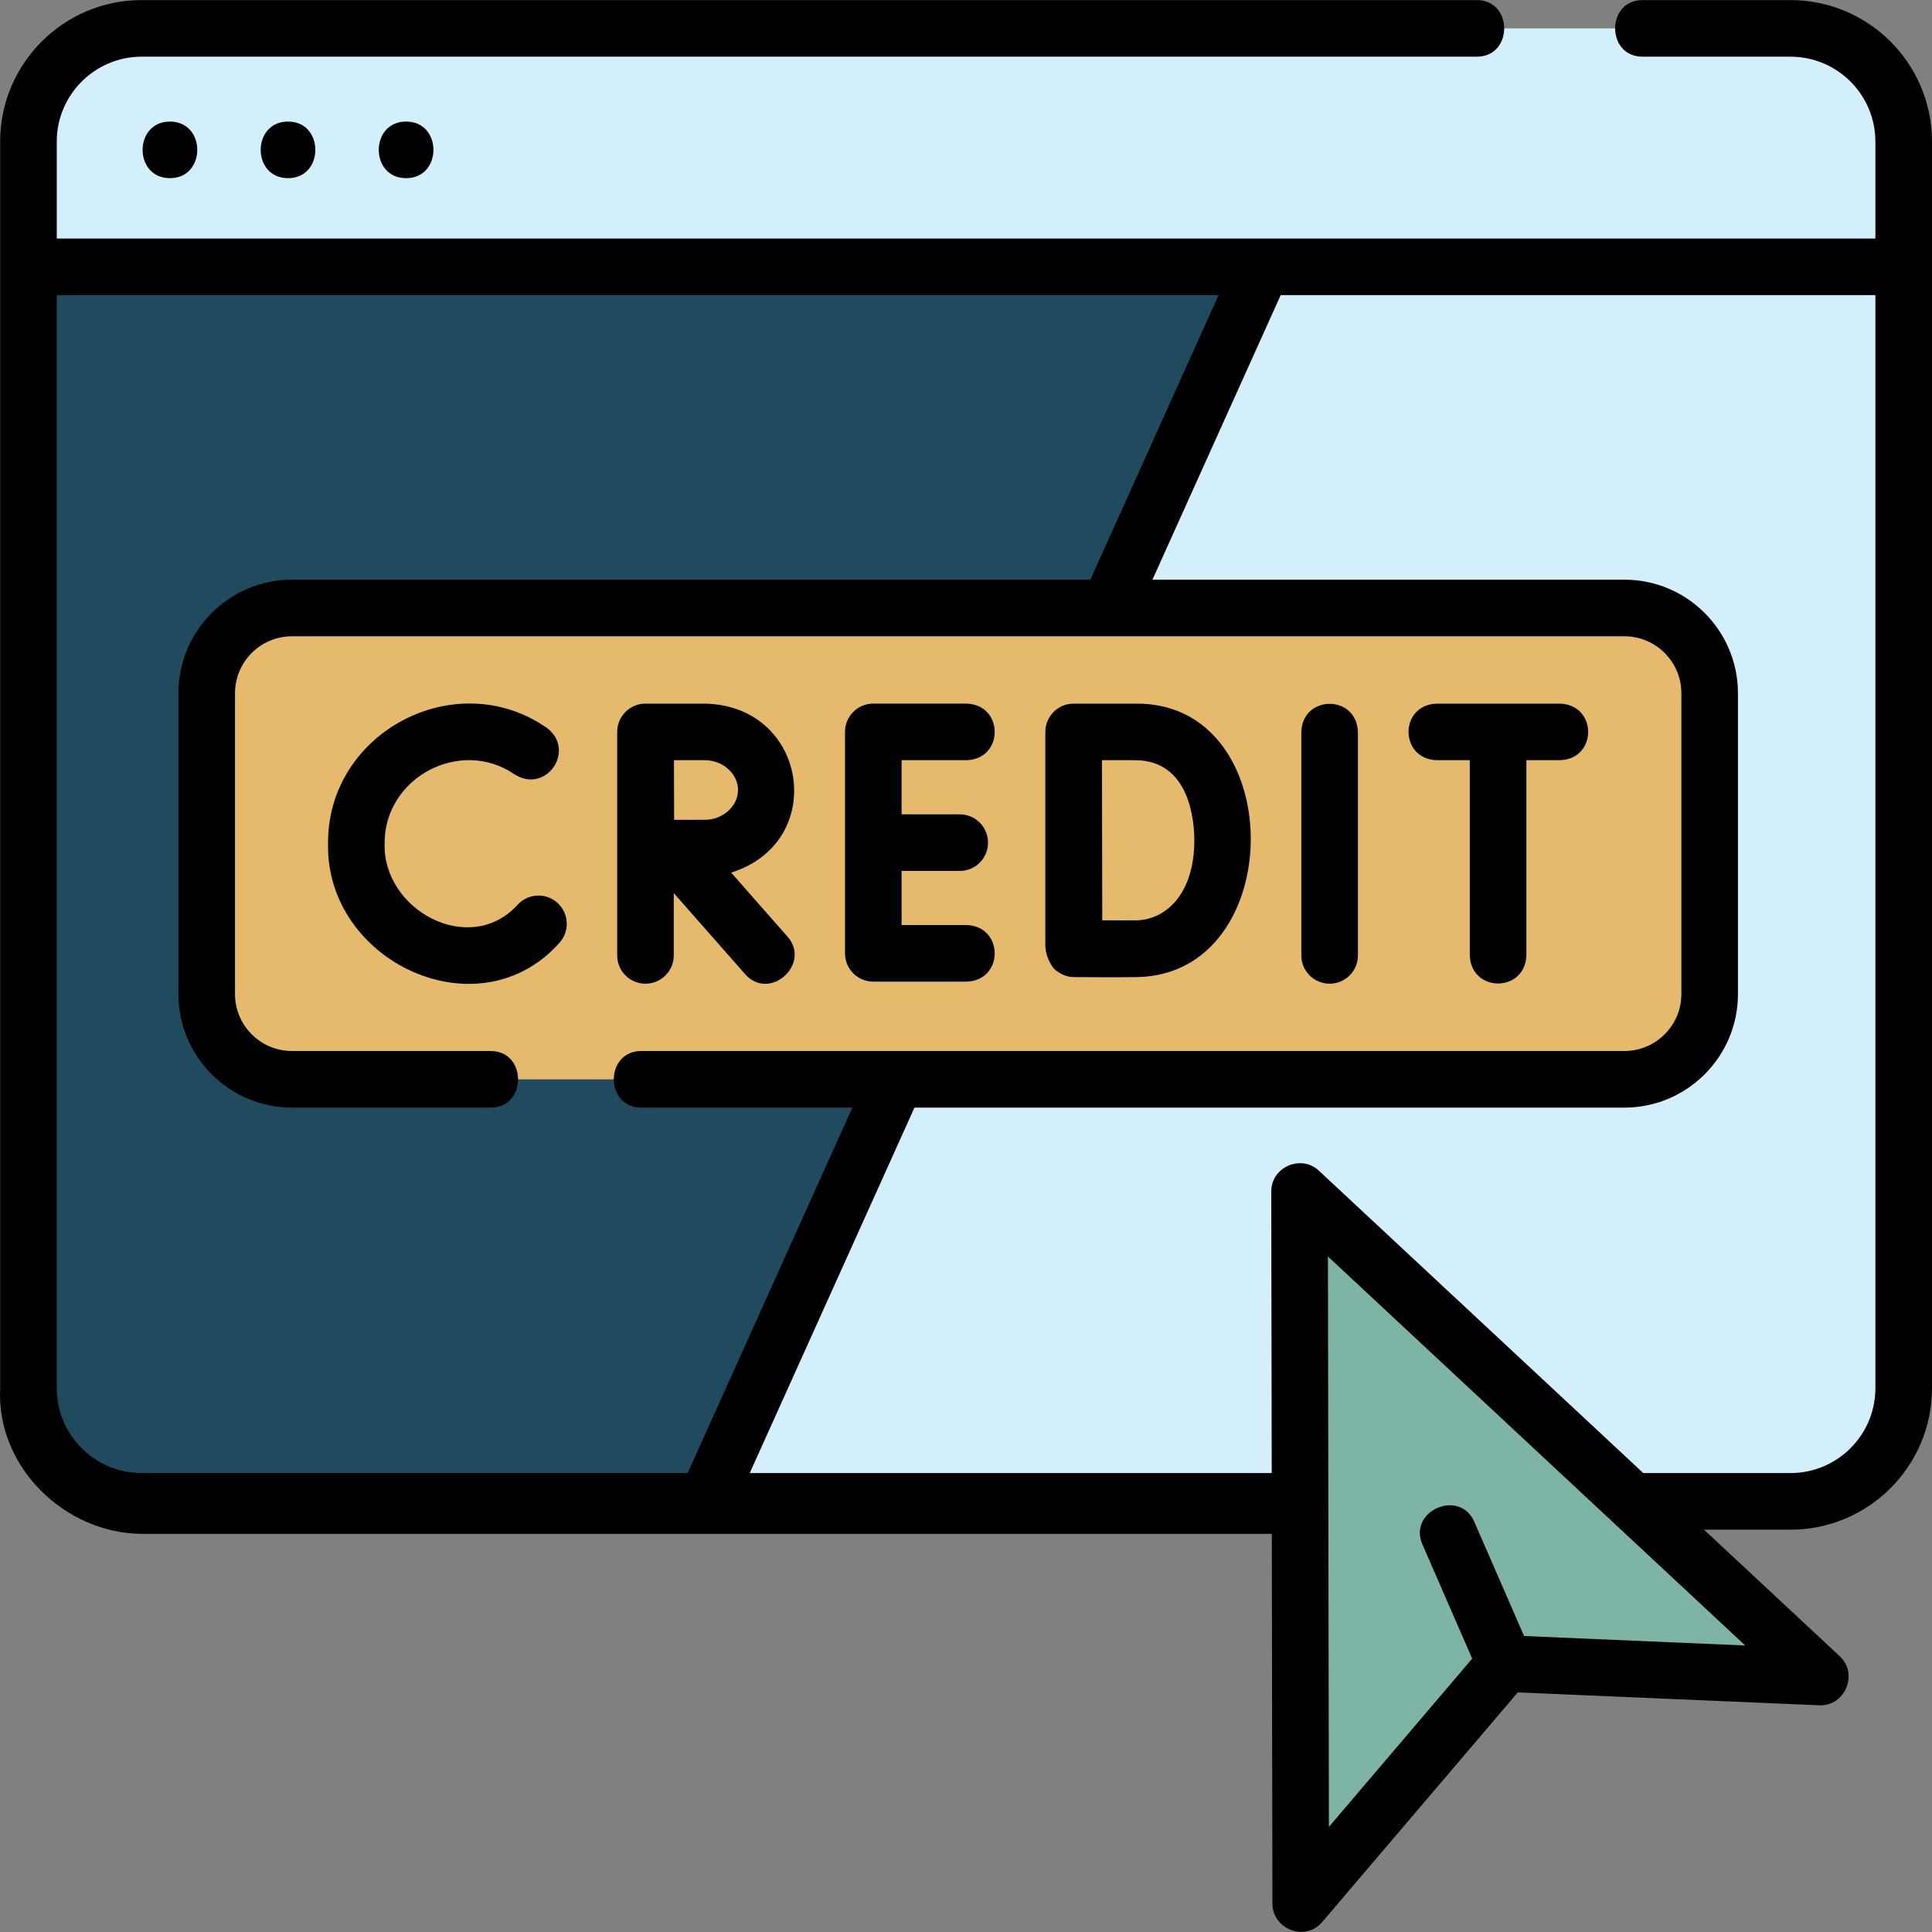
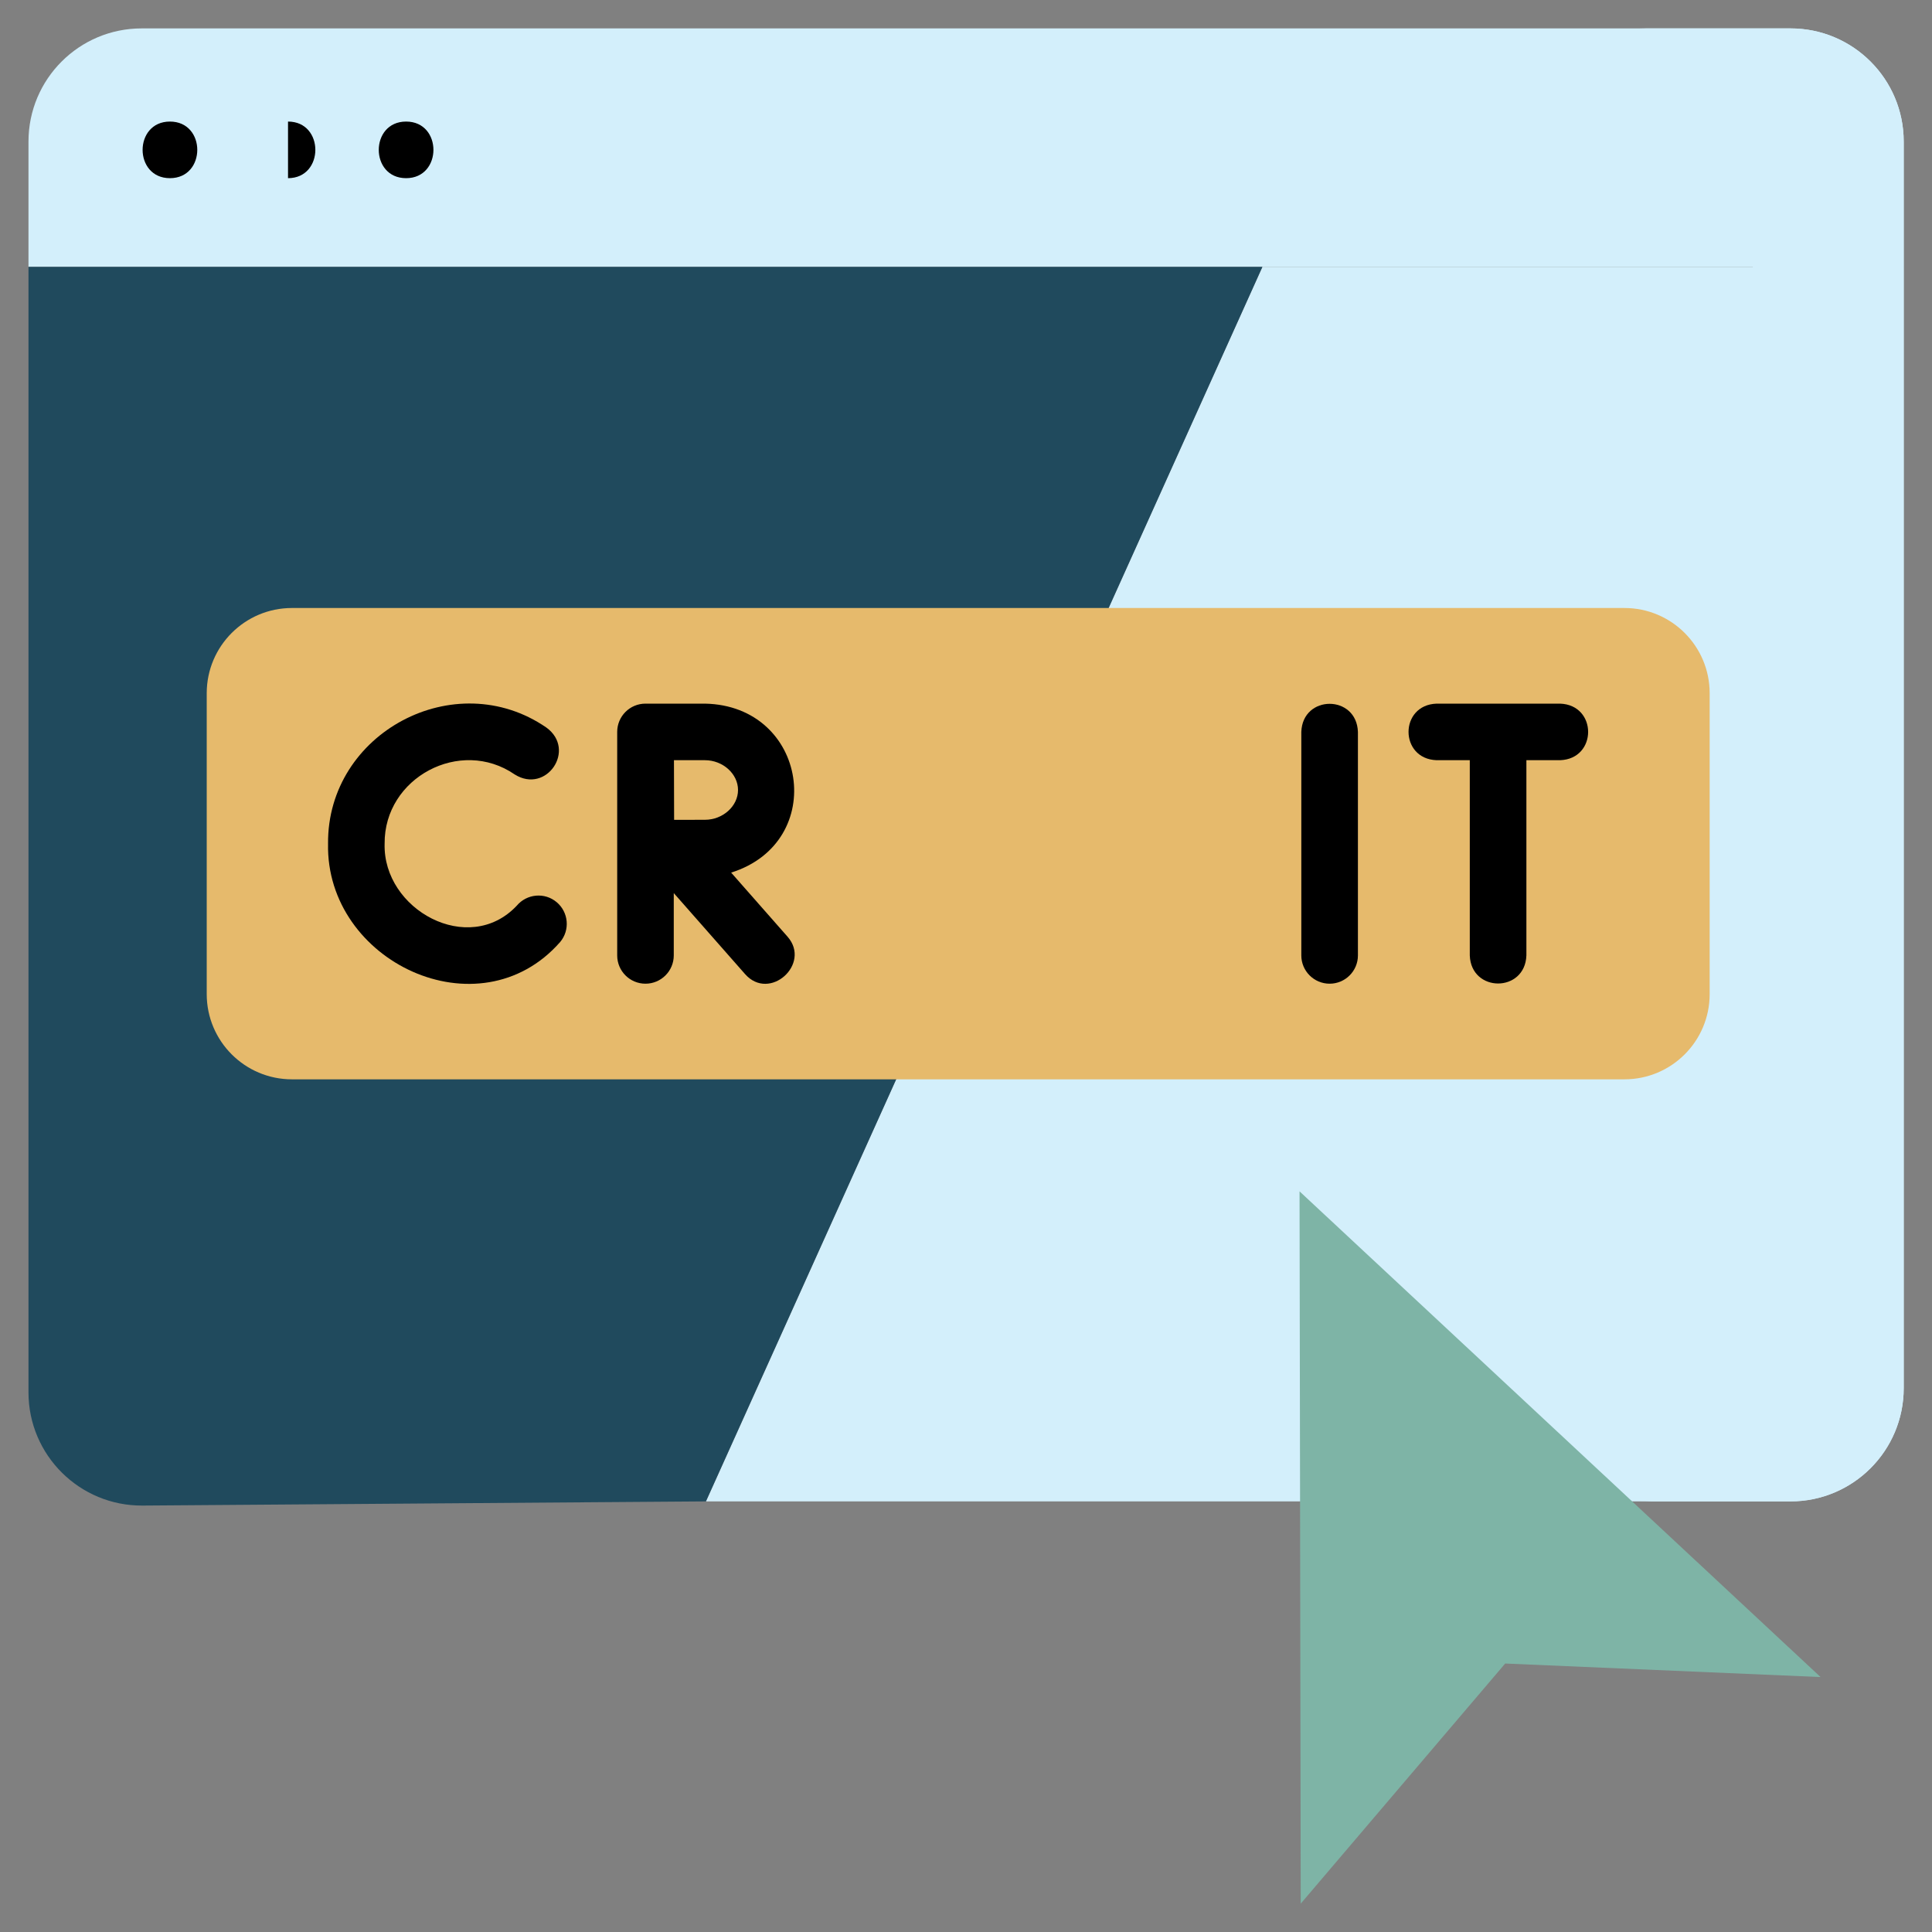
<svg xmlns="http://www.w3.org/2000/svg" width="50" height="50" viewBox="0 0 50 50" fill="none">
  <rect x="0" y="0" width="50" height="50" fill="#808080" stroke="none" />
  <path d="M49.268 6.906V35.926C49.268 37.544 47.956 38.856 46.339 38.856H18.27L32.671 6.906H49.268Z" fill="#D3EFFB" />
  <path d="M46.339 0.735H42.433C44.05 0.735 45.362 2.046 45.362 3.664V35.926C45.362 37.544 44.05 38.856 42.433 38.856H46.339C47.956 38.856 49.268 37.544 49.268 35.926V3.664C49.268 2.046 47.956 0.735 46.339 0.735Z" fill="#D3EFFB" />
  <path d="M49.268 3.664C49.268 2.046 47.956 0.735 46.338 0.735H3.666C2.048 0.735 0.737 2.046 0.737 3.664V6.906H49.268V3.664Z" fill="#D3EFFB" />
-   <path d="M46.339 0.735H42.433C44.05 0.735 45.362 2.046 45.362 3.664V6.906H49.268V3.664C49.268 2.046 47.956 0.735 46.339 0.735Z" fill="#D3EFFB" />
  <path d="M18.269 38.856L32.671 6.906H0.737V36.034C0.737 37.66 2.062 38.975 3.688 38.964L18.269 38.856Z" fill="#204A5D" />
  <path d="M42.04 27.933H7.556C6.338 27.933 5.35 26.945 5.35 25.727V17.941C5.35 16.723 6.338 15.735 7.556 15.735H42.04C43.259 15.735 44.246 16.723 44.246 17.941V25.727C44.246 26.945 43.259 27.933 42.04 27.933Z" fill="#E6BA6C" />
  <path d="M33.632 30.832L33.663 49.266L38.954 43.052L47.116 43.402L33.632 30.832Z" fill="#7EB4A6" />
-   <path d="M39.783 43.087L38.155 39.384C37.993 39.014 37.562 38.844 37.191 39.006C36.82 39.167 36.651 39.599 36.812 39.97L38.433 43.664L38.955 43.052L39.783 43.087Z" fill="#7EB4A6" />
-   <path d="M46.338 0.002H42.51C41.563 0.002 41.563 1.467 42.51 1.467H46.338C47.55 1.467 48.535 2.453 48.535 3.664V6.173H1.469V3.664C1.469 2.453 2.455 1.467 3.666 1.467H38.218C39.165 1.467 39.165 0.002 38.218 0.002H3.666C1.647 0.002 0.004 1.645 0.004 3.664V35.926C-0.099 37.971 1.691 39.696 3.693 39.696H32.914L32.93 49.267C32.931 49.918 33.77 50.269 34.22 49.74L39.28 43.799L47.084 44.133C47.749 44.16 48.103 43.321 47.615 42.866L44.099 39.588H46.338C48.357 39.588 50 37.945 50 35.926V3.664C50 1.645 48.357 0.002 46.338 0.002ZM31.537 7.638L28.218 15.002H7.556C5.936 15.002 4.617 16.32 4.617 17.941V25.727C4.617 27.347 5.936 28.665 7.556 28.665H12.697C13.644 28.665 13.644 27.2 12.697 27.2H7.556C6.743 27.2 6.082 26.539 6.082 25.727V17.941C6.082 17.128 6.743 16.467 7.556 16.467H42.04C42.852 16.467 43.514 17.128 43.514 17.941V25.727C43.514 26.539 42.852 27.2 42.04 27.2H16.596C15.649 27.2 15.649 28.665 16.596 28.665H22.059L17.796 38.123H3.666C2.455 38.123 1.469 37.137 1.469 35.926V7.638H31.537ZM39.443 42.34L38.154 39.384C37.776 38.516 36.433 39.101 36.812 39.969L38.1 42.925L34.392 47.28L34.367 32.518L45.166 42.585L39.443 42.34ZM46.338 38.123H42.528L34.131 30.296C33.672 29.867 32.898 30.204 32.9 30.833L32.912 38.123H19.403L23.666 28.665H42.04C43.66 28.665 44.978 27.347 44.978 25.727V17.941C44.978 16.32 43.66 15.002 42.04 15.002H29.825L33.144 7.638H48.535V35.926C48.535 37.138 47.55 38.123 46.338 38.123Z" fill="black" />
  <path d="M34.411 25.458C34.815 25.458 35.143 25.13 35.143 24.726V18.942C35.109 17.972 33.711 17.973 33.678 18.942V24.726C33.678 25.13 34.006 25.458 34.411 25.458Z" fill="black" />
-   <path d="M22.601 25.405H25.016C25.985 25.372 25.985 23.974 25.016 23.94H23.333V22.54H24.838C25.242 22.54 25.57 22.212 25.57 21.807C25.57 21.403 25.242 21.075 24.838 21.075H23.333V19.674H25.016C25.984 19.642 25.986 18.243 25.016 18.209H22.601C22.197 18.209 21.869 18.537 21.869 18.942V24.673C21.869 25.077 22.197 25.405 22.601 25.405Z" fill="black" />
-   <path d="M27.28 25.074C27.439 25.216 27.612 25.287 27.799 25.287C27.847 25.287 28.981 25.295 29.434 25.287C33.351 25.21 33.365 18.15 29.375 18.21H27.785C27.375 18.21 27.053 18.541 27.053 18.948V24.464C27.059 24.686 27.135 24.89 27.28 25.074ZM29.375 19.674C30.798 19.674 30.909 21.262 30.909 21.748C30.909 23.154 30.155 23.805 29.408 23.819C29.205 23.822 28.851 23.817 28.526 23.819C28.522 22.437 28.521 21.056 28.519 19.674H29.375Z" fill="black" />
  <path d="M14.496 24.38C14.757 24.07 14.716 23.608 14.406 23.348C14.097 23.088 13.635 23.129 13.374 23.439C12.13 24.762 9.905 23.544 9.954 21.834C9.939 20.124 11.914 19.074 13.321 20.043C14.143 20.558 14.925 19.399 14.14 18.829C11.778 17.202 8.465 18.963 8.49 21.834C8.425 24.89 12.4 26.767 14.496 24.38Z" fill="black" />
  <path d="M37.18 19.674H38.038V24.726C38.072 25.695 39.469 25.695 39.503 24.726V19.674H40.374C41.343 19.641 41.343 18.243 40.374 18.21H37.18C36.21 18.243 36.211 19.641 37.18 19.674Z" fill="black" />
  <path d="M16.705 25.458C17.109 25.458 17.437 25.13 17.437 24.726V23.113L19.282 25.209C19.917 25.93 21.001 24.946 20.382 24.242L18.922 22.583C21.443 21.791 20.906 18.261 18.244 18.21C18.242 18.209 16.707 18.21 16.705 18.21C16.301 18.21 15.973 18.537 15.973 18.942V24.726C15.973 25.13 16.3 25.458 16.705 25.458ZM18.244 19.674C18.708 19.674 19.1 20.027 19.1 20.445C19.1 20.863 18.708 21.216 18.244 21.216C18.057 21.216 17.742 21.217 17.446 21.218C17.443 20.704 17.443 20.189 17.442 19.674H18.244V19.674Z" fill="black" />
  <path d="M4.398 4.611C5.341 4.611 5.342 3.146 4.398 3.146C3.456 3.146 3.454 4.611 4.398 4.611Z" fill="black" />
-   <path d="M7.454 4.611C8.396 4.611 8.398 3.146 7.454 3.146C6.512 3.146 6.51 4.611 7.454 4.611Z" fill="black" />
+   <path d="M7.454 4.611C8.396 4.611 8.398 3.146 7.454 3.146Z" fill="black" />
  <path d="M10.51 4.611C11.452 4.611 11.454 3.146 10.51 3.146C9.567 3.146 9.566 4.611 10.51 4.611Z" fill="black" />
</svg>